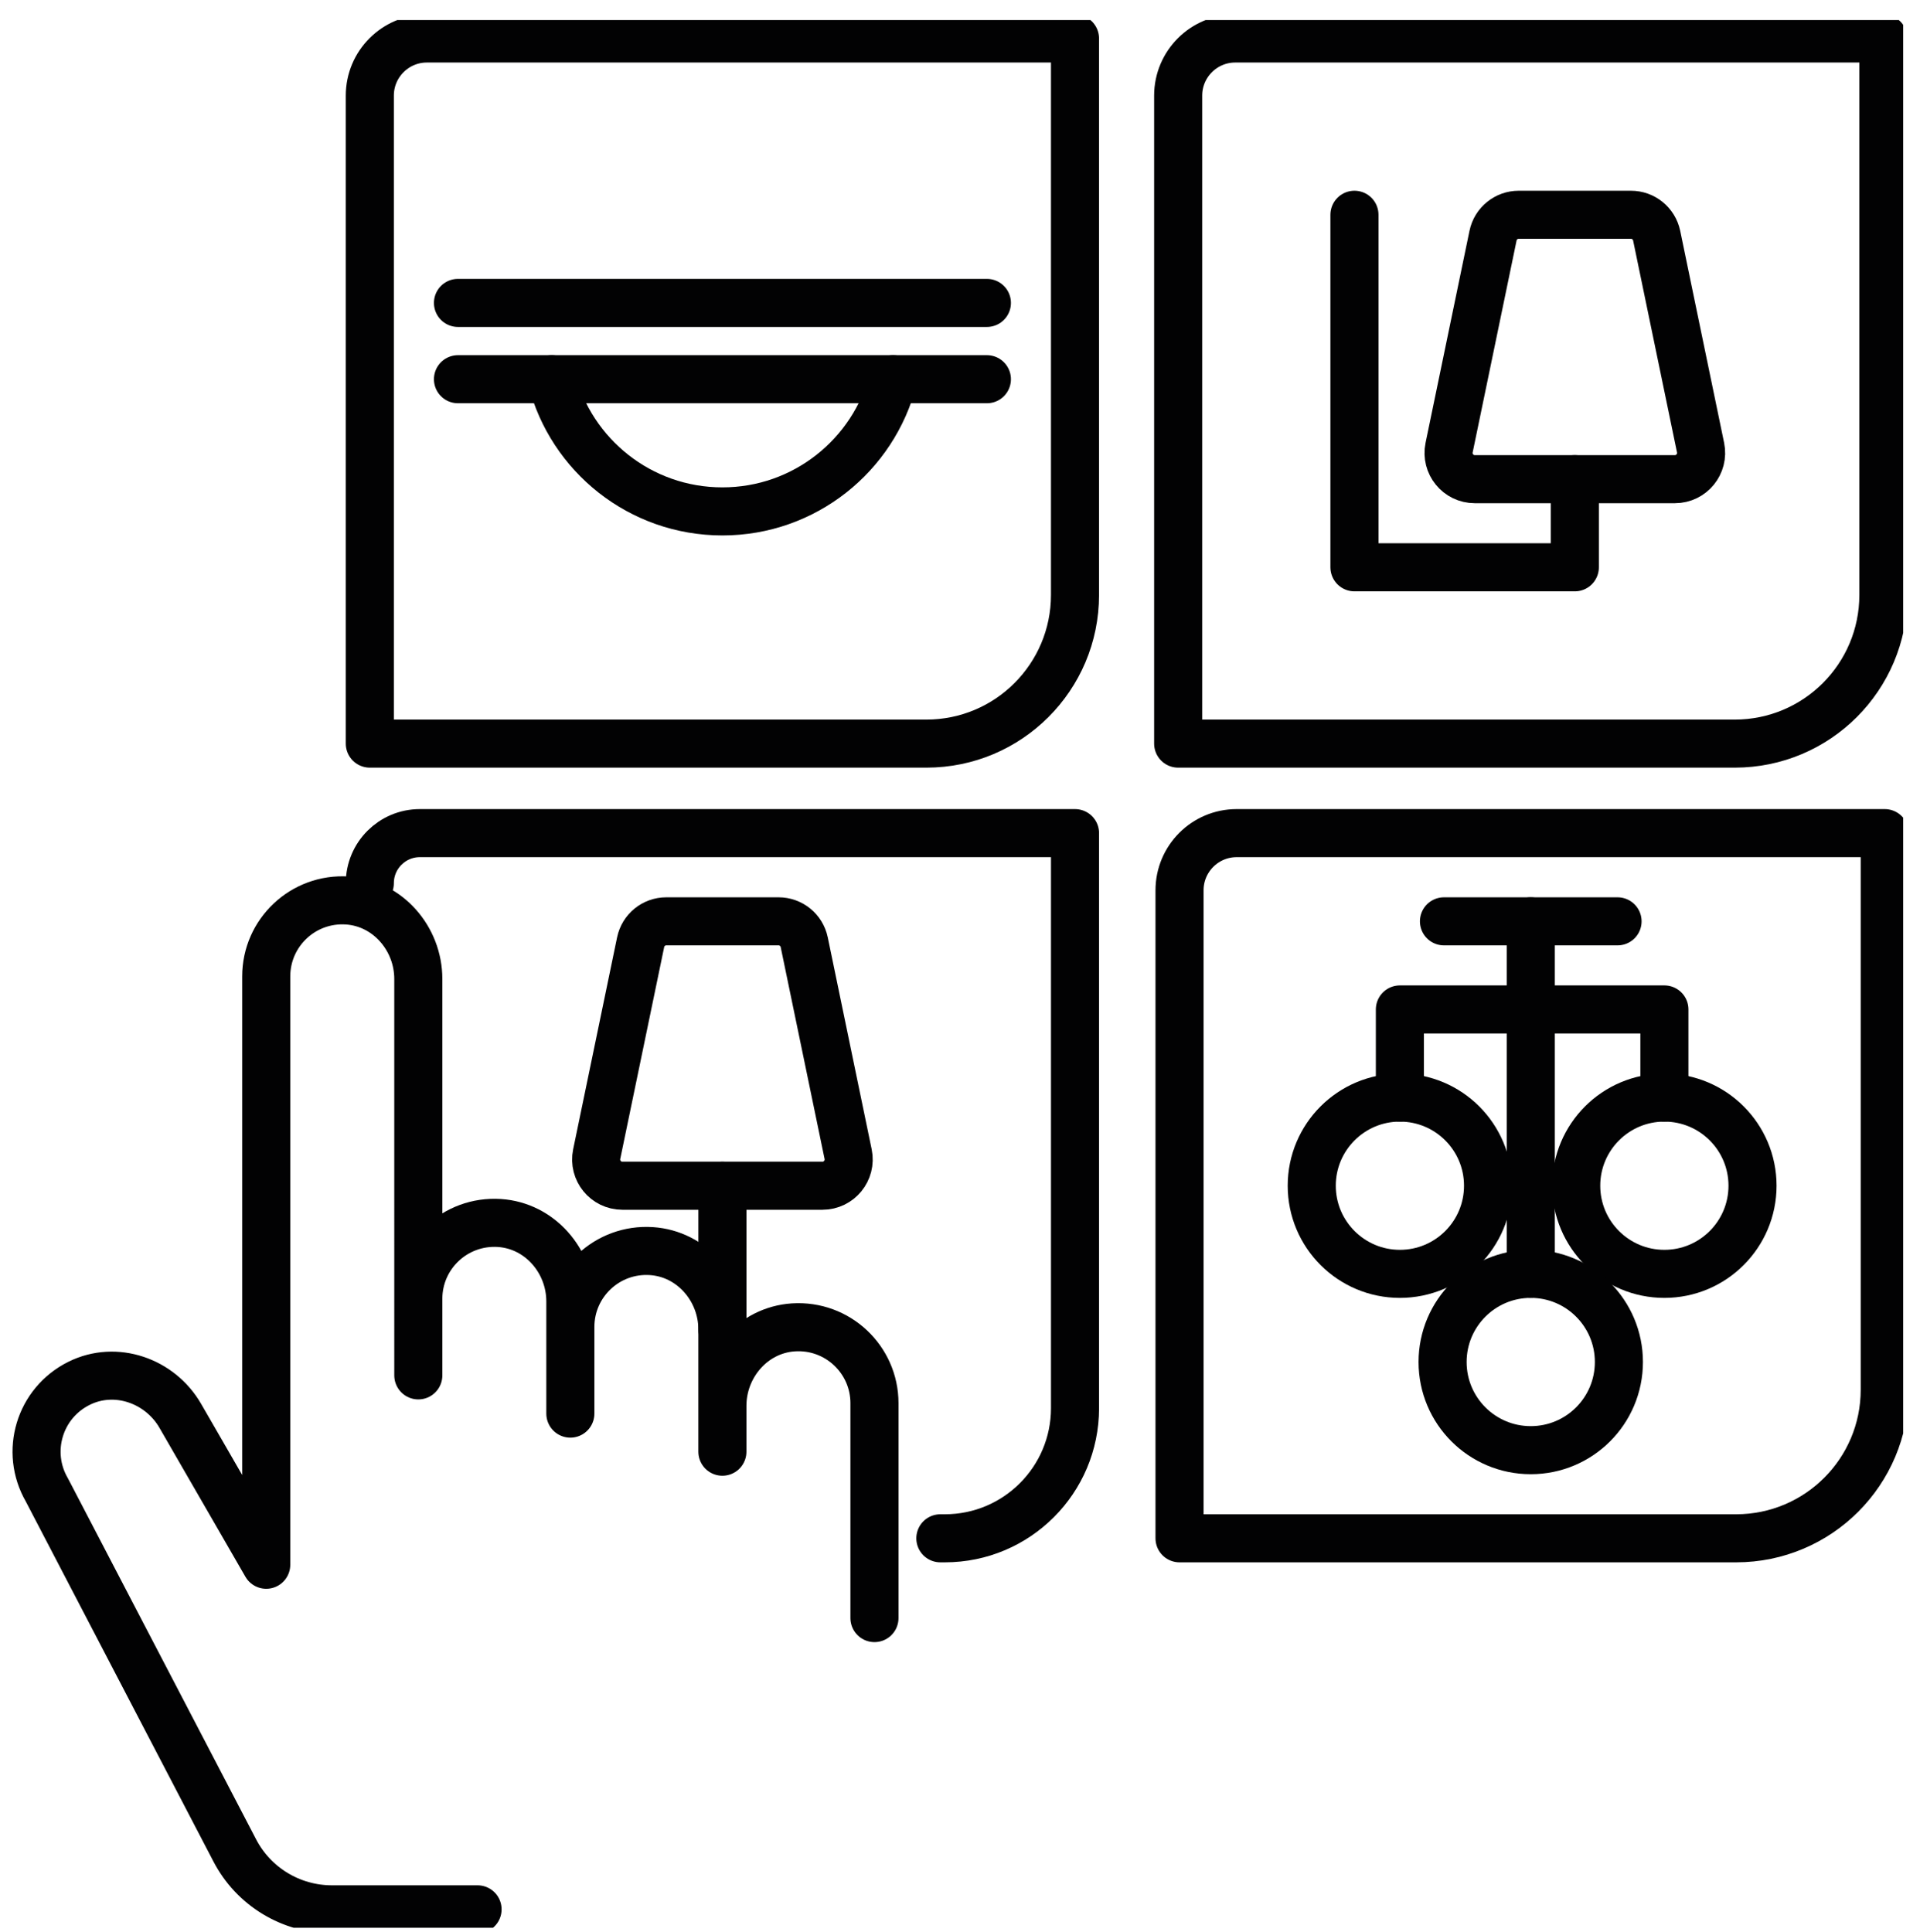
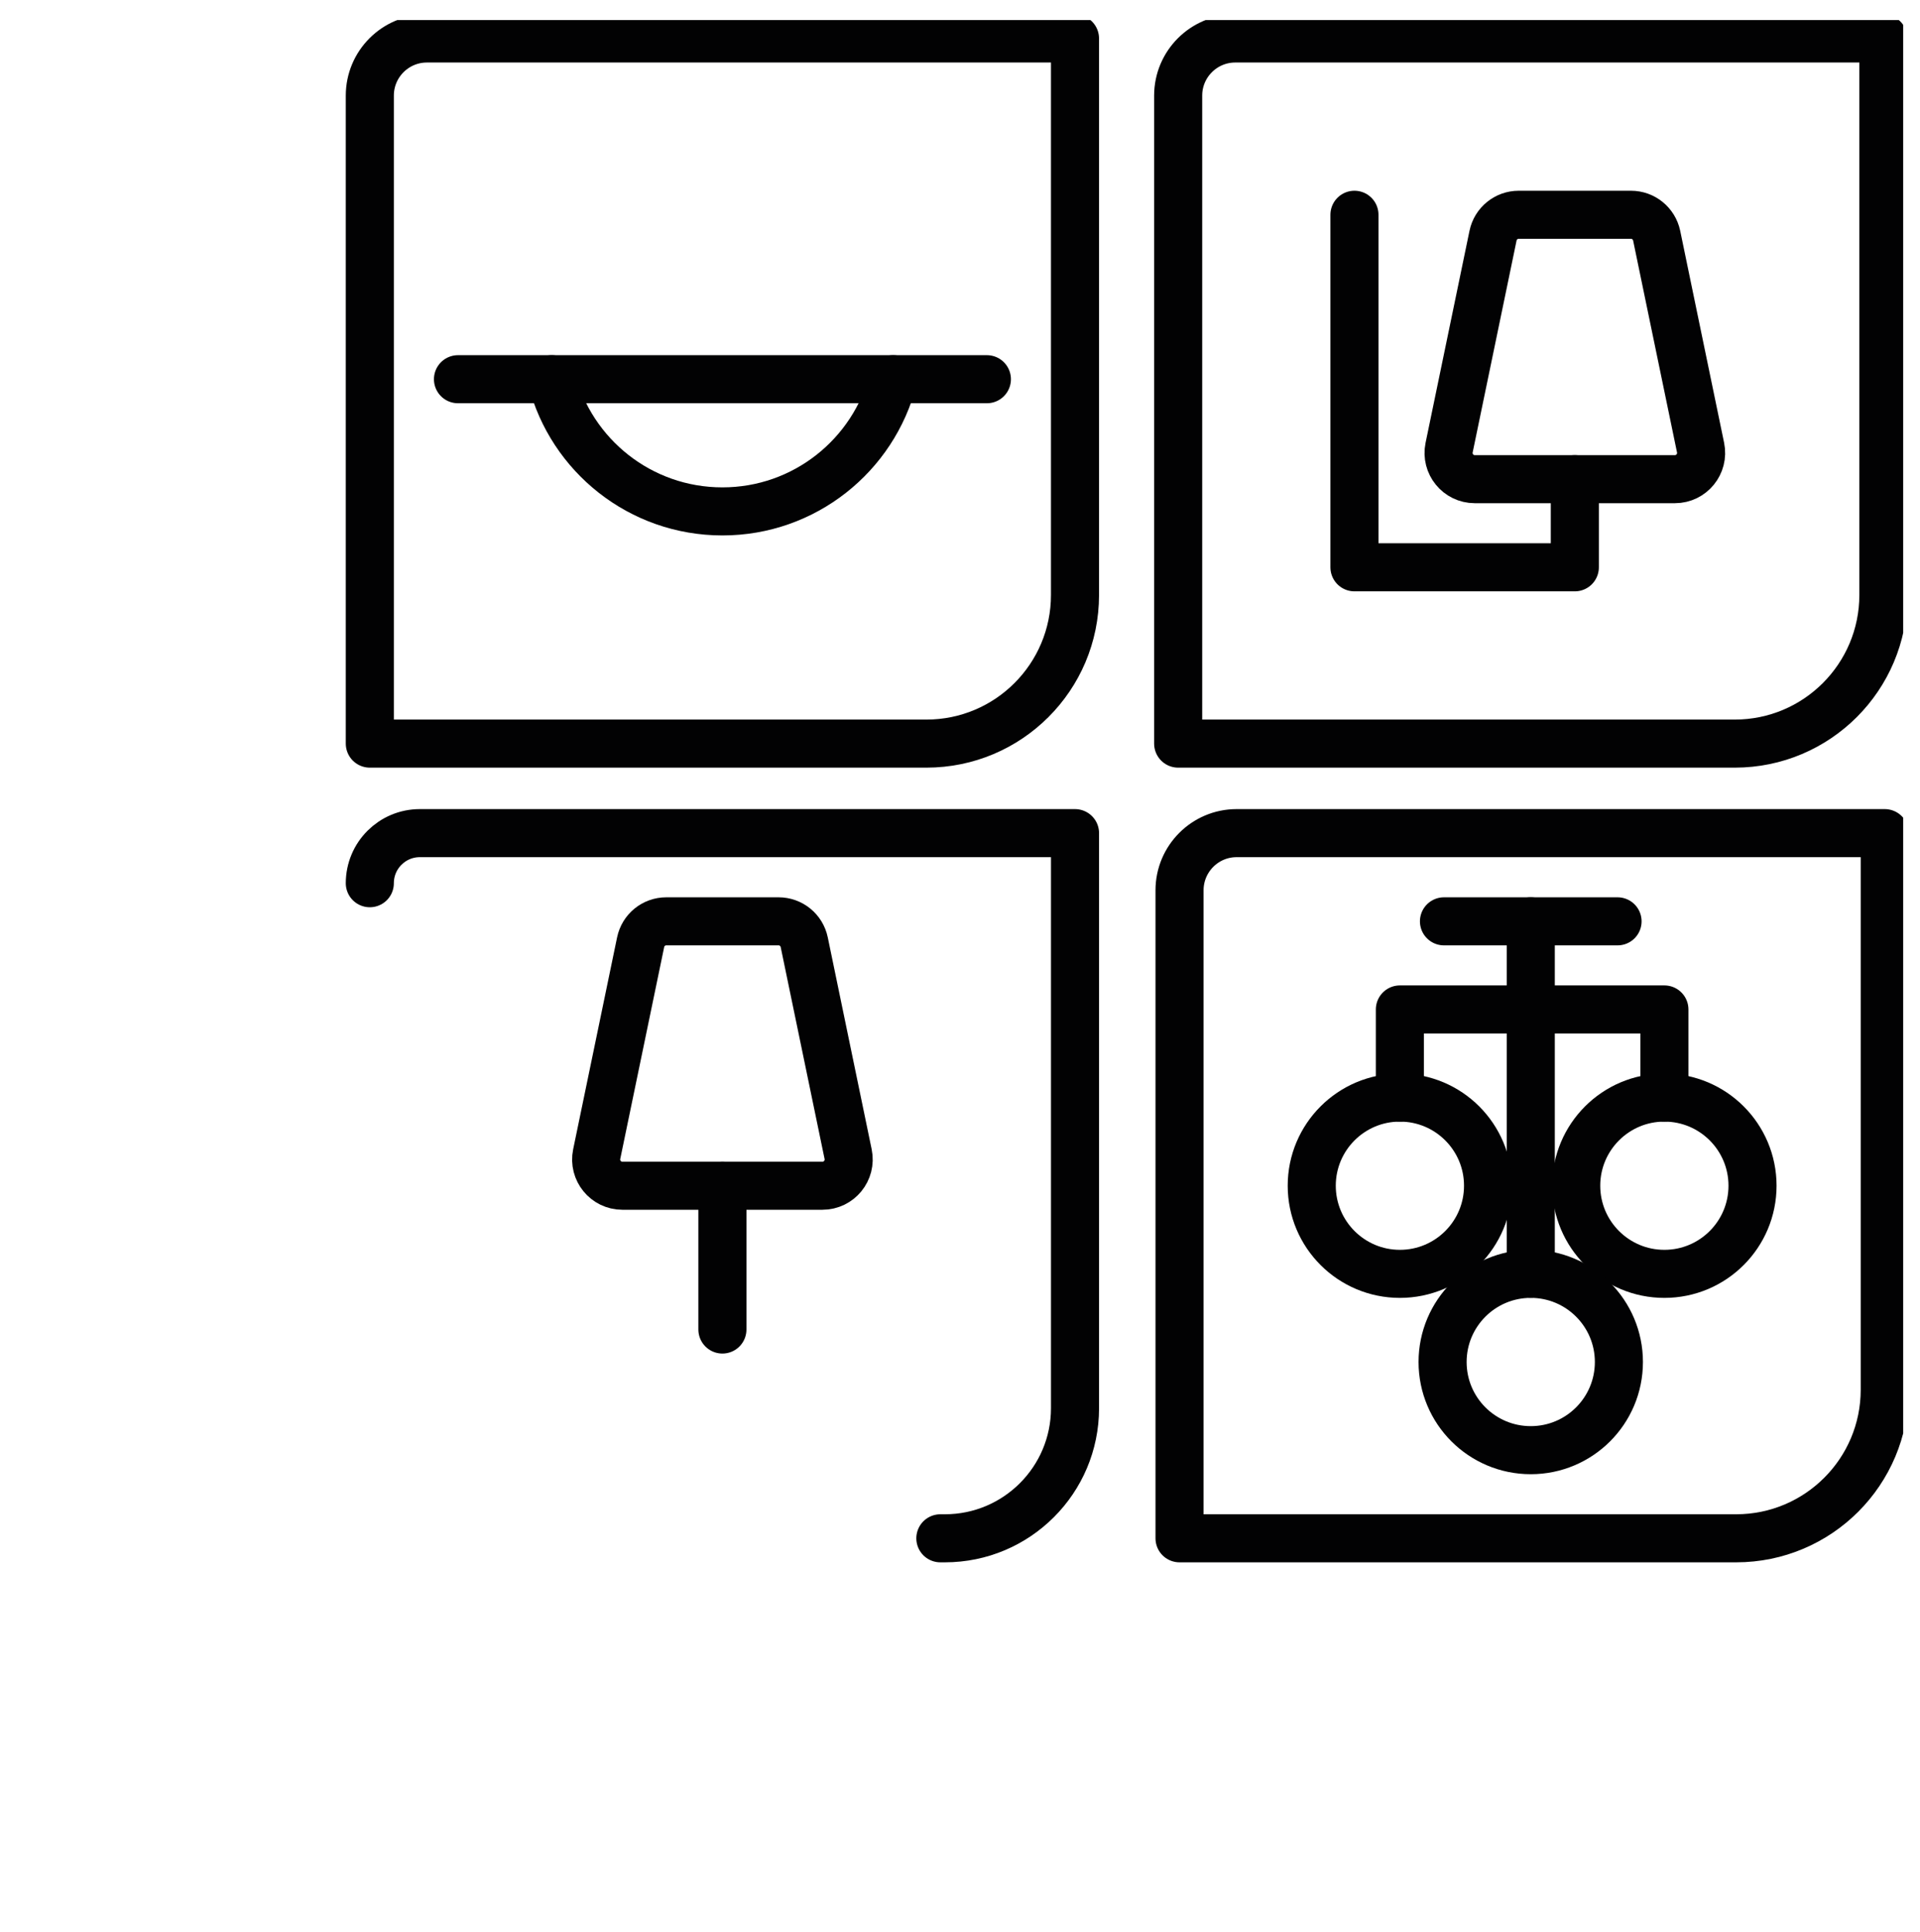
<svg xmlns="http://www.w3.org/2000/svg" xmlns:xlink="http://www.w3.org/1999/xlink" id="Capa_1" x="0px" y="0px" width="119.81" height="120.595" viewBox="0 -2.739 119.81 120.595" xml:space="preserve">
  <g>
    <defs>
      <rect id="SVGID_1_" x="0.284" y="-1.487" width="118.477" height="119.06" />
    </defs>
    <clipPath id="SVGID_2_">
      <use xlink:href="#SVGID_1_" />
    </clipPath>
    <path clip-path="url(#SVGID_2_)" fill="none" stroke="#020203" stroke-width="3" stroke-linecap="round" stroke-linejoin="round" stroke-miterlimit="10" d="   M57.807,43.67H23.077V3.227c0-1.968,1.596-3.564,3.563-3.564h40.441v34.73C67.082,39.514,62.931,43.67,57.807,43.67z" />
-     <line clip-path="url(#SVGID_2_)" fill="none" stroke="#020203" stroke-width="3" stroke-linecap="round" stroke-linejoin="round" stroke-miterlimit="10" x1="28.578" y1="16.166" x2="61.583" y2="16.166" />
    <line clip-path="url(#SVGID_2_)" fill="none" stroke="#020203" stroke-width="3" stroke-linecap="round" stroke-linejoin="round" stroke-miterlimit="10" x1="28.578" y1="20.928" x2="61.583" y2="20.928" />
    <path clip-path="url(#SVGID_2_)" fill="none" stroke="#020203" stroke-width="3" stroke-linecap="round" stroke-linejoin="round" stroke-miterlimit="10" d="   M34.426,20.928c1.219,4.746,5.526,8.25,10.653,8.25c5.124,0,9.431-3.504,10.653-8.25" />
    <path clip-path="url(#SVGID_2_)" fill="none" stroke="#020203" stroke-width="3" stroke-linecap="round" stroke-linejoin="round" stroke-miterlimit="10" d="   M108.25,43.67H73.519V3.227c0-1.968,1.597-3.564,3.563-3.564h40.443v34.73C117.525,39.514,113.373,43.67,108.25,43.67z" />
    <polyline clip-path="url(#SVGID_2_)" fill="none" stroke="#020203" stroke-width="3" stroke-linecap="round" stroke-linejoin="round" stroke-miterlimit="10" points="   84.519,10.665 84.519,32.667 98.271,32.667 98.271,27.166  " />
    <path clip-path="url(#SVGID_2_)" fill="none" stroke="#020203" stroke-width="3" stroke-linecap="round" stroke-linejoin="round" stroke-miterlimit="10" d="   M104.516,27.166H92.026c-1.034,0-1.809-0.95-1.6-1.967l2.741-13.231c0.158-0.759,0.825-1.303,1.6-1.303h7.008   c0.775,0,1.442,0.544,1.602,1.303l2.74,13.231C106.326,26.215,105.551,27.166,104.516,27.166z" />
    <path clip-path="url(#SVGID_2_)" fill="none" stroke="#020203" stroke-width="3" stroke-linecap="round" stroke-linejoin="round" stroke-miterlimit="10" d="   M58.679,93.267h0.283c4.482,0,8.12-3.637,8.12-8.12v-35.89H26.198c-1.724,0-3.121,1.399-3.121,3.126" />
    <line clip-path="url(#SVGID_2_)" fill="none" stroke="#020203" stroke-width="3" stroke-linecap="round" stroke-linejoin="round" stroke-miterlimit="10" x1="45.079" y1="80.237" x2="45.079" y2="71.262" />
    <path clip-path="url(#SVGID_2_)" fill="none" stroke="#020203" stroke-width="3" stroke-linecap="round" stroke-linejoin="round" stroke-miterlimit="10" d="   M51.323,71.262H38.835c-1.034,0-1.809-0.951-1.601-1.967l2.742-13.229c0.158-0.762,0.824-1.304,1.6-1.304h7.008   c0.775,0,1.443,0.542,1.601,1.304l2.74,13.229C53.133,70.311,52.357,71.262,51.323,71.262z" />
    <path clip-path="url(#SVGID_2_)" fill="none" stroke="#020203" stroke-width="3" stroke-linecap="round" stroke-linejoin="round" stroke-miterlimit="10" d="   M108.337,93.267H73.604v-40.44c0-1.972,1.596-3.57,3.563-3.57h40.443v34.735C117.611,89.113,113.459,93.267,108.337,93.267z" />
    <line clip-path="url(#SVGID_2_)" fill="none" stroke="#020203" stroke-width="3" stroke-linecap="round" stroke-linejoin="round" stroke-miterlimit="10" x1="95.521" y1="54.762" x2="95.521" y2="76.762" />
    <line clip-path="url(#SVGID_2_)" fill="none" stroke="#020203" stroke-width="3" stroke-linecap="round" stroke-linejoin="round" stroke-miterlimit="10" x1="100.937" y1="54.762" x2="90.105" y2="54.762" />
    <circle clip-path="url(#SVGID_2_)" fill="none" stroke="#020203" stroke-width="3" stroke-linecap="round" stroke-linejoin="round" stroke-miterlimit="10" cx="103.858" cy="71.262" r="5.501" />
    <path clip-path="url(#SVGID_2_)" fill="none" stroke="#020203" stroke-width="3" stroke-linecap="round" stroke-linejoin="round" stroke-miterlimit="10" d="   M101.021,82.264c0,3.04-2.461,5.503-5.5,5.503c-3.04,0-5.502-2.463-5.502-5.503c0-3.036,2.462-5.502,5.502-5.502   C98.561,76.762,101.021,79.228,101.021,82.264z" />
    <circle clip-path="url(#SVGID_2_)" fill="none" stroke="#020203" stroke-width="3" stroke-linecap="round" stroke-linejoin="round" stroke-miterlimit="10" cx="87.355" cy="71.262" r="5.501" />
    <polyline clip-path="url(#SVGID_2_)" fill="none" stroke="#020203" stroke-width="3" stroke-linecap="round" stroke-linejoin="round" stroke-miterlimit="10" points="   87.354,65.762 87.354,60.261 103.86,60.261 103.86,65.762  " />
-     <path clip-path="url(#SVGID_2_)" fill="none" stroke="#020203" stroke-width="3" stroke-linecap="round" stroke-linejoin="round" stroke-miterlimit="10" d="   M54.567,98.246V84.834c0-2.722-2.297-4.91-5.06-4.731c-2.521,0.164-4.429,2.369-4.429,4.896v2.863v-7.624   c0-2.527-1.905-4.731-4.428-4.895c-2.763-0.182-5.06,2.01-5.06,4.731v5.411v-7.002c0-2.524-1.903-4.73-4.429-4.895   c-2.76-0.176-5.058,2.01-5.058,4.73v4.781V58.361c0-2.529-1.908-4.735-4.428-4.9c-2.765-0.177-5.062,2.011-5.062,4.736v36.72   l-5.365-9.297c-1.267-2.194-4.032-3.156-6.305-2.03c-2.491,1.23-3.391,4.282-2.022,6.65l11.728,22.505   c1.175,2.261,3.515,3.679,6.063,3.679H29.8" />
  </g>
</svg>